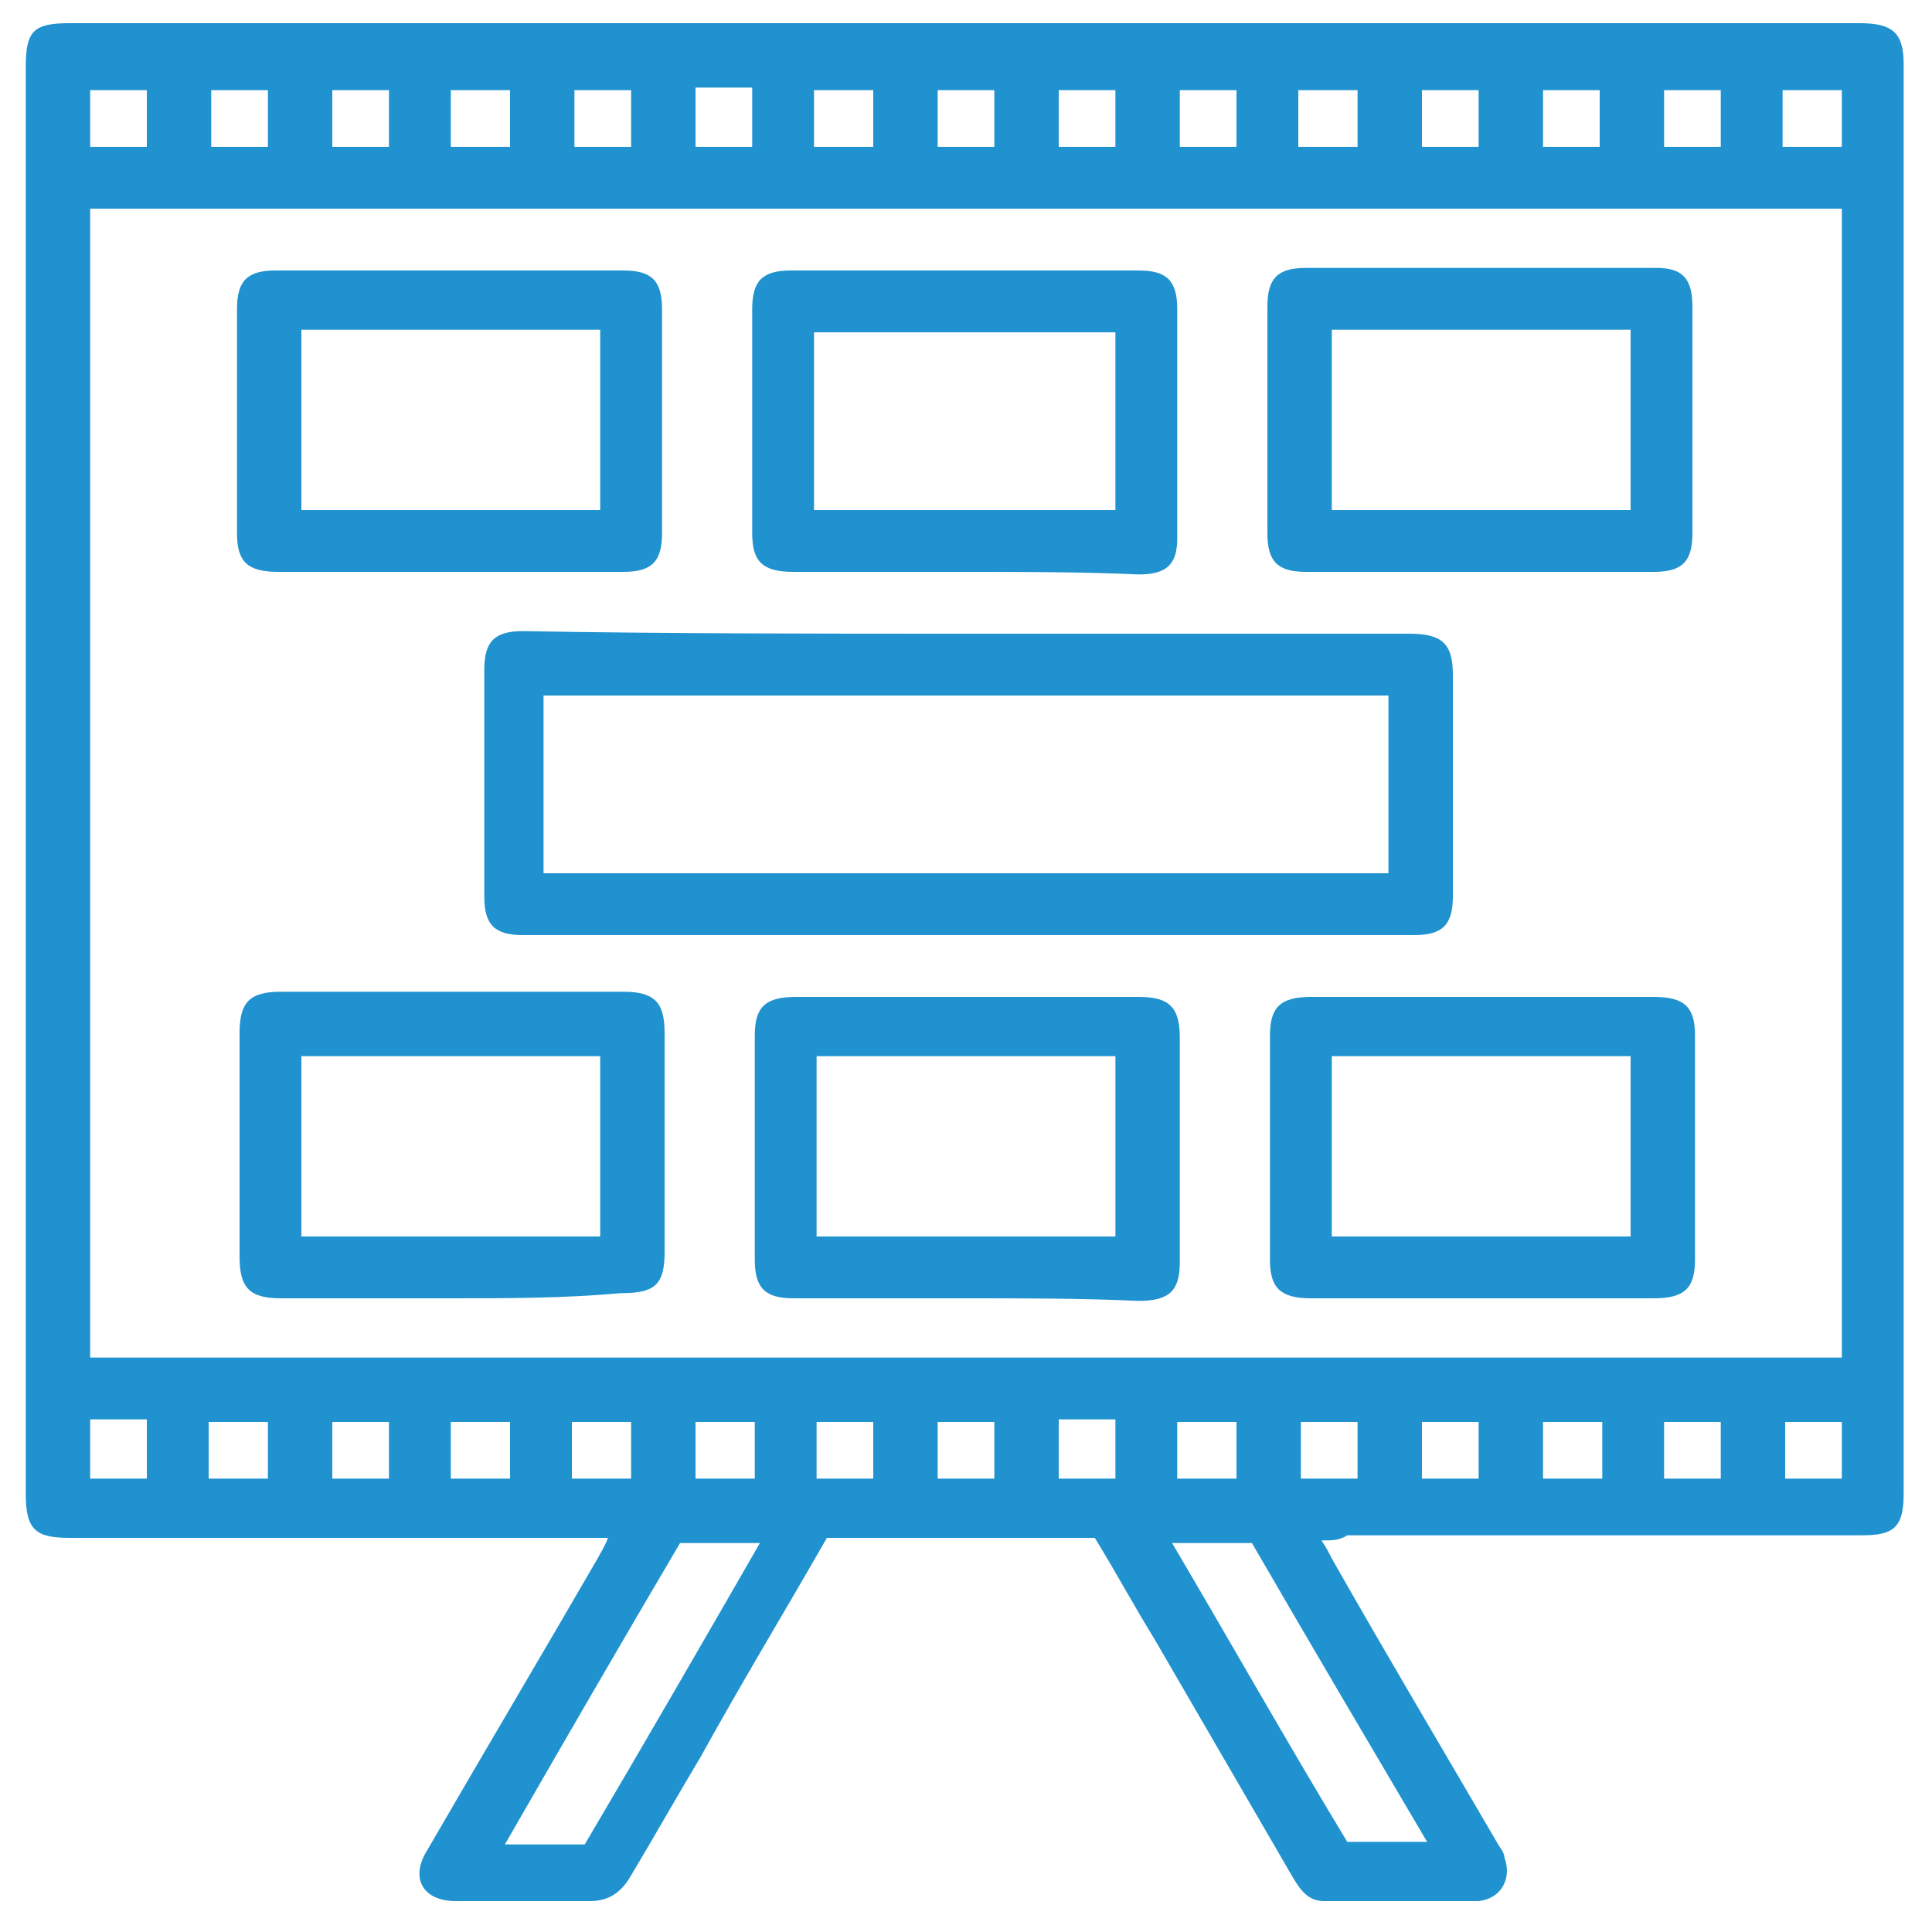
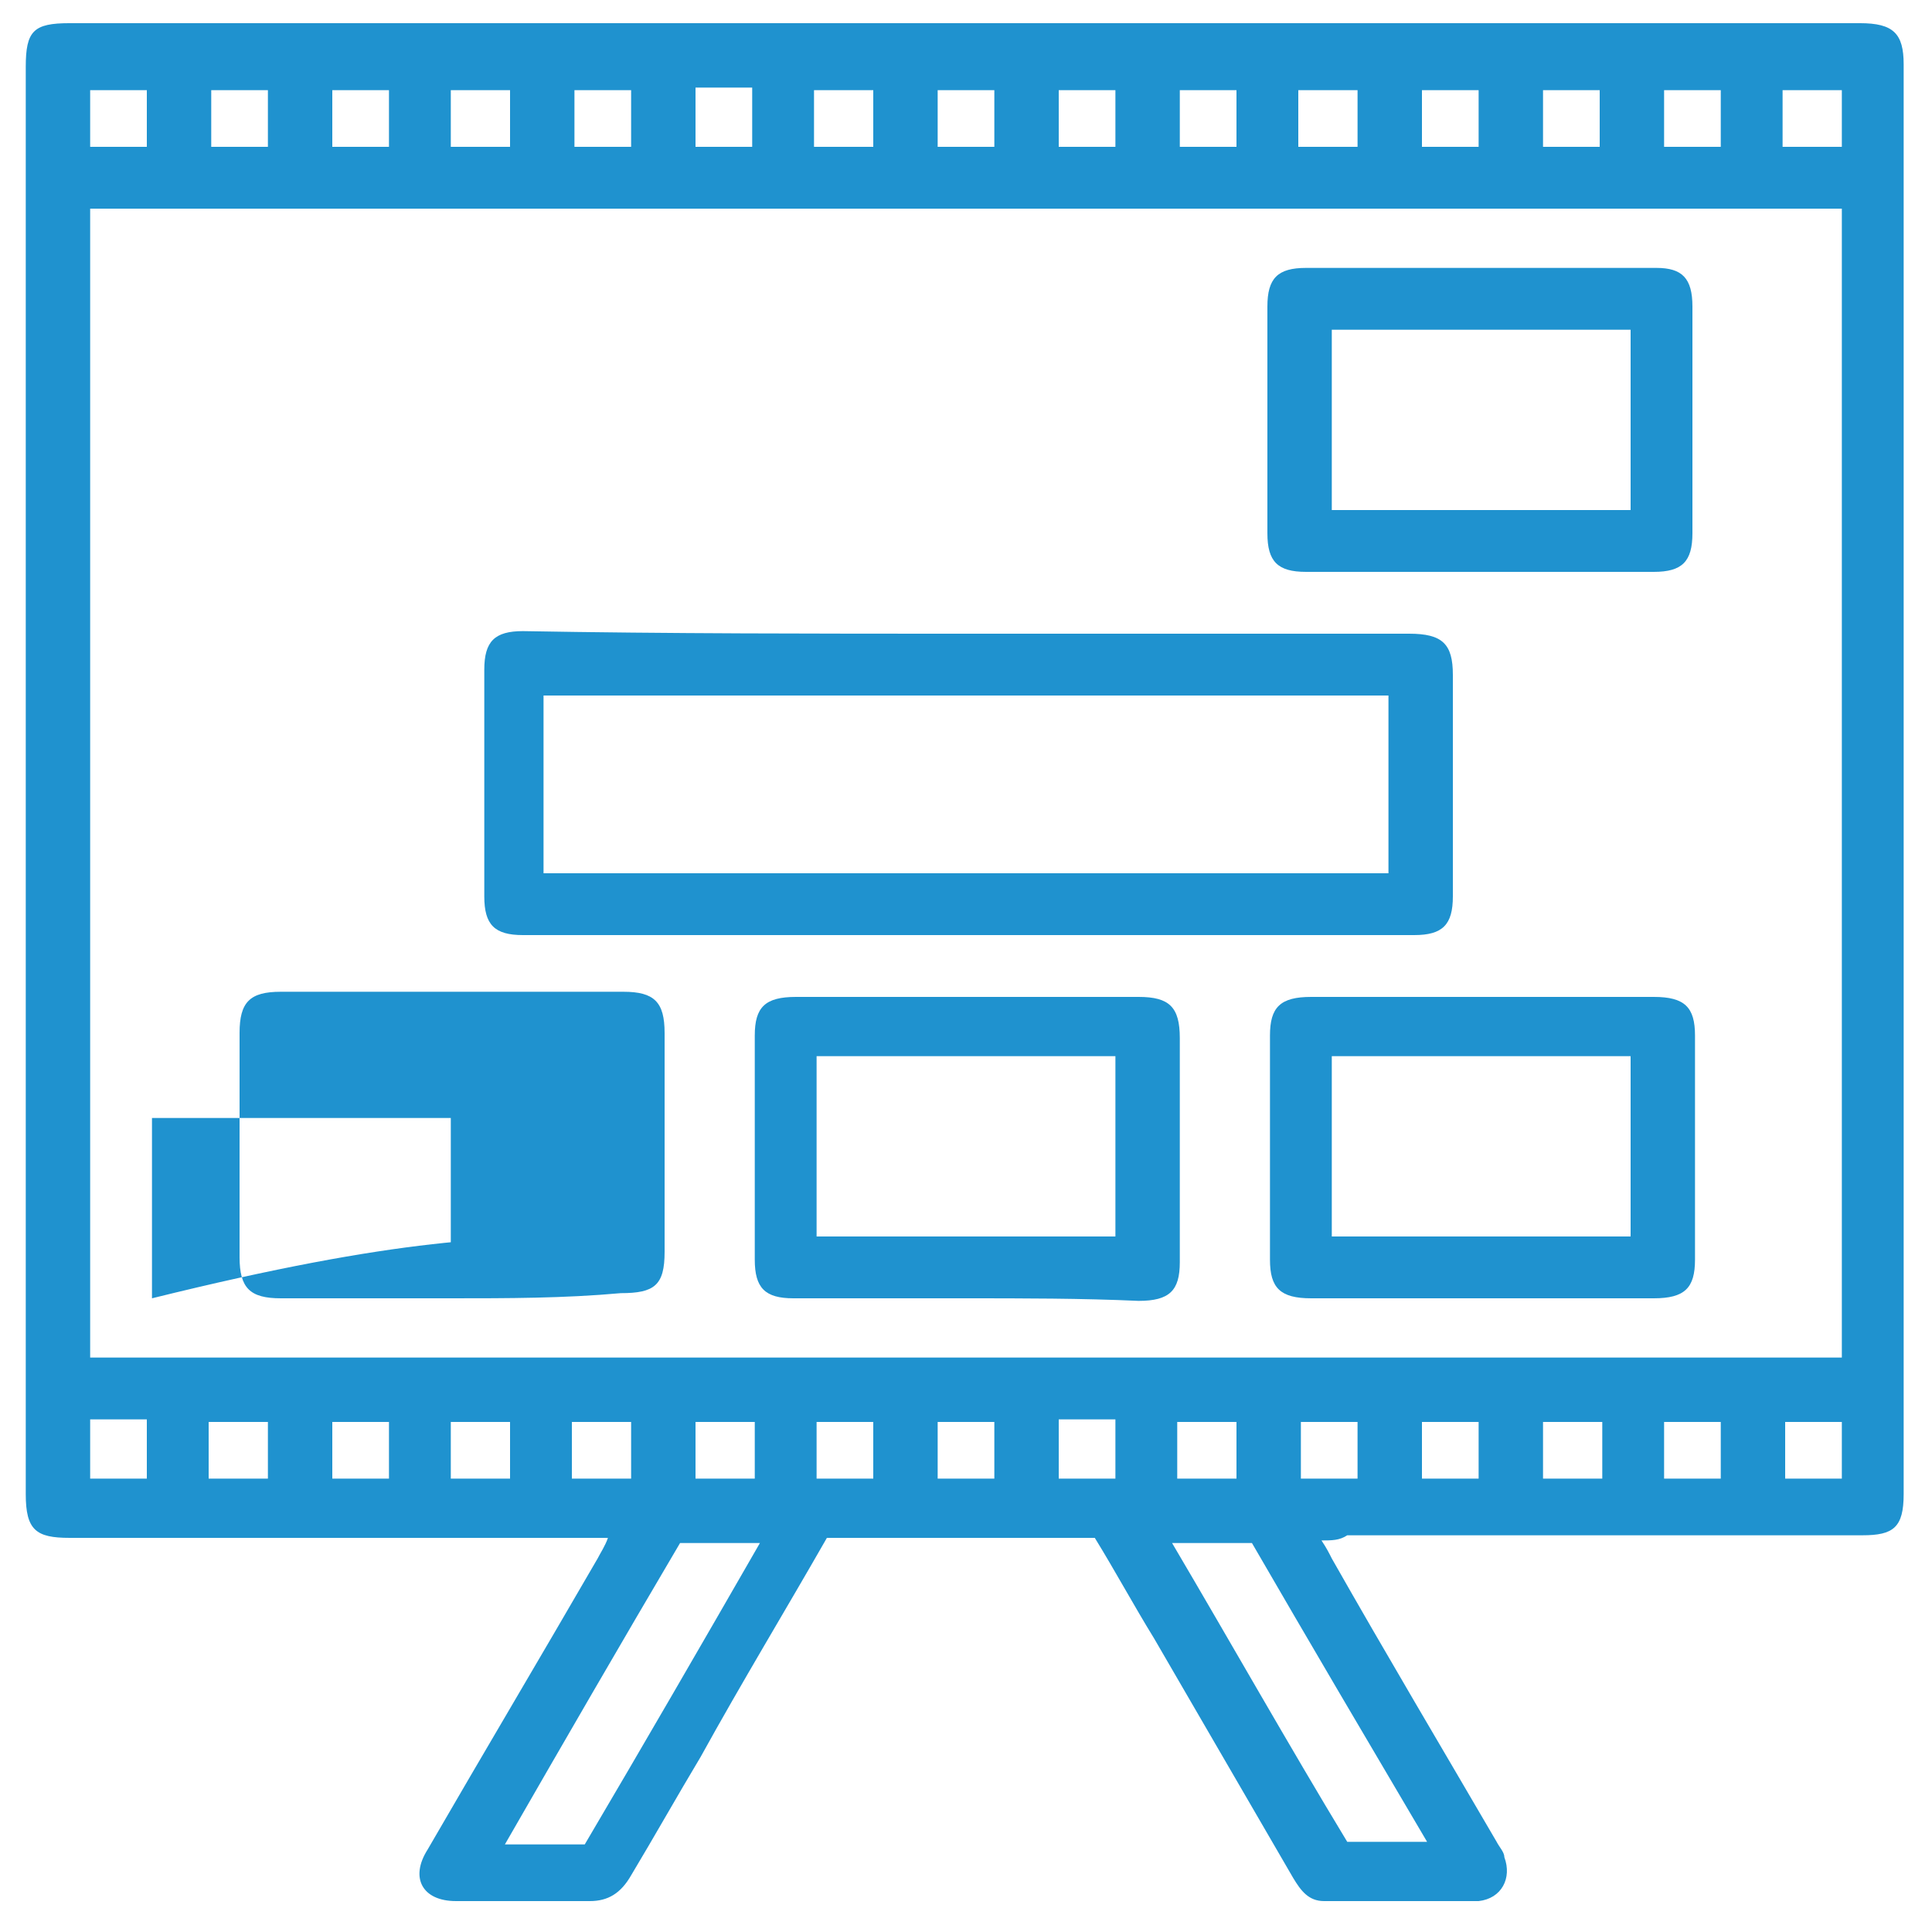
<svg xmlns="http://www.w3.org/2000/svg" version="1.1" id="Layer_1" x="0px" y="0px" viewBox="0 0 75 75" style="enable-background:new 0 0 75 75;" xml:space="preserve">
  <style type="text/css">
	.st0{fill:#1F92CF;}
</style>
  <g>
    <path class="st0" d="M51.3,59.8c0.2,0.3,0.3,0.5,0.4,0.7c2.1,3.7,4.3,7.4,6.4,11c0.1,0.2,0.3,0.4,0.3,0.6c0.3,0.8-0.1,1.6-1,1.7   c-2,0-4,0-6,0c-0.6,0-0.9-0.4-1.2-0.9c-1.8-3.1-3.6-6.2-5.4-9.3c-0.8-1.3-1.5-2.6-2.3-3.9c-3.5,0-6.9,0-10.4,0   c-1.6,2.8-3.3,5.6-4.9,8.5c-0.9,1.5-1.8,3.1-2.7,4.6c-0.4,0.7-0.9,1-1.6,1c-1.7,0-3.5,0-5.2,0c-1.3,0-1.8-0.9-1.1-2   c2.2-3.8,4.4-7.5,6.6-11.3c0.1-0.2,0.3-0.5,0.4-0.8c-0.4,0-0.6,0-0.9,0c-6.7,0-13.4,0-20,0c-1.3,0-1.7-0.3-1.7-1.7   c0-18.5,0-36.9,0-55.4c0-1.4,0.3-1.7,1.7-1.7c23.2,0,46.4,0,69.5,0c1.3,0,1.7,0.4,1.7,1.6c0,18.5,0,37,0,55.5   c0,1.3-0.4,1.6-1.6,1.6c-6.7,0-13.4,0-20,0C52,59.8,51.7,59.8,51.3,59.8z M3.5,8.1c0,14.9,0,29.7,0,44.6c22.7,0,45.4,0,68,0   c0-14.9,0-29.7,0-44.6C48.8,8.1,26.2,8.1,3.5,8.1z M48.6,59.9c-1.1,0-2.1,0-3.1,0c2.3,3.9,4.5,7.8,6.8,11.6c1,0,2,0,3.1,0   C53.1,67.6,50.8,63.7,48.6,59.9z M26.4,59.9c-2.3,3.9-4.5,7.7-6.8,11.7c1.1,0,2.1,0,3.1,0c2.3-3.9,4.5-7.7,6.8-11.7   C28.4,59.9,27.4,59.9,26.4,59.9z M52.7,3.5c-0.8,0-1.5,0-2.3,0c0,0.8,0,1.5,0,2.2c0.8,0,1.5,0,2.3,0C52.7,4.9,52.7,4.2,52.7,3.5z    M57.4,3.5c-0.8,0-1.5,0-2.2,0c0,0.8,0,1.5,0,2.2c0.8,0,1.5,0,2.2,0C57.4,4.9,57.4,4.2,57.4,3.5z M62.1,5.7c0-0.8,0-1.5,0-2.2   c-0.8,0-1.5,0-2.2,0c0,0.8,0,1.5,0,2.2C60.6,5.7,61.4,5.7,62.1,5.7z M66.8,3.5c-0.8,0-1.5,0-2.2,0c0,0.8,0,1.5,0,2.2   c0.8,0,1.5,0,2.2,0C66.8,4.9,66.8,4.2,66.8,3.5z M71.5,3.5c-0.8,0-1.5,0-2.3,0c0,0.8,0,1.5,0,2.2c0.8,0,1.5,0,2.3,0   C71.5,4.9,71.5,4.2,71.5,3.5z M24.5,3.5c-0.8,0-1.5,0-2.2,0c0,0.8,0,1.5,0,2.2c0.8,0,1.5,0,2.2,0C24.5,5,24.5,4.2,24.5,3.5z    M5.7,5.7c0-0.8,0-1.5,0-2.2c-0.8,0-1.5,0-2.2,0c0,0.8,0,1.5,0,2.2C4.2,5.7,5,5.7,5.7,5.7z M10.4,3.5c-0.8,0-1.5,0-2.2,0   c0,0.8,0,1.5,0,2.2c0.8,0,1.5,0,2.2,0C10.4,4.9,10.4,4.2,10.4,3.5z M12.9,3.5c0,0.8,0,1.5,0,2.2c0.8,0,1.5,0,2.2,0   c0-0.8,0-1.5,0-2.2C14.4,3.5,13.6,3.5,12.9,3.5z M19.8,3.5c-0.8,0-1.5,0-2.3,0c0,0.8,0,1.5,0,2.2c0.8,0,1.5,0,2.3,0   C19.8,5,19.8,4.3,19.8,3.5z M29.2,5.7c0-0.8,0-1.5,0-2.3c-0.8,0-1.5,0-2.2,0c0,0.8,0,1.5,0,2.3C27.7,5.7,28.4,5.7,29.2,5.7z    M33.9,3.5c-0.8,0-1.5,0-2.3,0c0,0.8,0,1.5,0,2.2c0.8,0,1.5,0,2.3,0C33.9,5,33.9,4.3,33.9,3.5z M5.7,57.4c0-0.8,0-1.5,0-2.3   c-0.8,0-1.5,0-2.2,0c0,0.8,0,1.5,0,2.3C4.2,57.4,4.9,57.4,5.7,57.4z M10.4,55.2c-0.8,0-1.5,0-2.3,0c0,0.8,0,1.5,0,2.2   c0.8,0,1.5,0,2.3,0C10.4,56.6,10.4,55.9,10.4,55.2z M15.1,57.4c0-0.8,0-1.5,0-2.2c-0.8,0-1.5,0-2.2,0c0,0.8,0,1.5,0,2.2   C13.6,57.4,14.4,57.4,15.1,57.4z M19.8,57.4c0-0.8,0-1.5,0-2.2c-0.8,0-1.5,0-2.3,0c0,0.8,0,1.5,0,2.2C18.3,57.4,19,57.4,19.8,57.4z    M24.5,55.2c-0.8,0-1.5,0-2.3,0c0,0.8,0,1.5,0,2.2c0.8,0,1.5,0,2.3,0C24.5,56.6,24.5,55.9,24.5,55.2z M38.6,5.7c0-0.8,0-1.5,0-2.2   c-0.8,0-1.5,0-2.2,0c0,0.8,0,1.5,0,2.2C37.2,5.7,37.9,5.7,38.6,5.7z M33.9,55.2c-0.8,0-1.5,0-2.2,0c0,0.8,0,1.5,0,2.2   c0.8,0,1.5,0,2.2,0C33.9,56.7,33.9,55.9,33.9,55.2z M38.6,57.4c0-0.8,0-1.5,0-2.2c-0.8,0-1.5,0-2.2,0c0,0.8,0,1.5,0,2.2   C37.1,57.4,37.9,57.4,38.6,57.4z M43.3,57.4c0-0.8,0-1.5,0-2.3c-0.8,0-1.5,0-2.2,0c0,0.8,0,1.5,0,2.3   C41.8,57.4,42.5,57.4,43.3,57.4z M48,57.4c0-0.8,0-1.5,0-2.2c-0.8,0-1.5,0-2.3,0c0,0.8,0,1.5,0,2.2C46.5,57.4,47.2,57.4,48,57.4z    M50.5,57.4c0.8,0,1.5,0,2.2,0c0-0.8,0-1.5,0-2.2c-0.8,0-1.5,0-2.2,0C50.5,55.9,50.5,56.6,50.5,57.4z M27,55.2c0,0.8,0,1.5,0,2.2   c0.8,0,1.5,0,2.3,0c0-0.8,0-1.5,0-2.2C28.5,55.2,27.8,55.2,27,55.2z M59.9,57.4c0.8,0,1.5,0,2.3,0c0-0.8,0-1.5,0-2.2   c-0.8,0-1.5,0-2.3,0C59.9,55.9,59.9,56.6,59.9,57.4z M64.6,55.2c0,0.8,0,1.5,0,2.2c0.8,0,1.5,0,2.2,0c0-0.8,0-1.5,0-2.2   C66.1,55.2,65.3,55.2,64.6,55.2z M69.3,55.2c0,0.8,0,1.5,0,2.2c0.8,0,1.5,0,2.2,0c0-0.8,0-1.5,0-2.2C70.8,55.2,70,55.2,69.3,55.2z    M43.3,5.7c0-0.8,0-1.5,0-2.2c-0.8,0-1.5,0-2.2,0c0,0.8,0,1.5,0,2.2C41.8,5.7,42.6,5.7,43.3,5.7z M45.8,3.5c0,0.8,0,1.5,0,2.2   c0.8,0,1.5,0,2.2,0c0-0.8,0-1.5,0-2.2C47.3,3.5,46.5,3.5,45.8,3.5z M55.2,57.4c0.8,0,1.5,0,2.2,0c0-0.8,0-1.5,0-2.2   c-0.8,0-1.5,0-2.2,0C55.2,55.9,55.2,56.7,55.2,57.4z" />
    <path class="st0" d="M37.5,24.6c5.7,0,11.4,0,17.2,0c1.3,0,1.7,0.4,1.7,1.6c0,2.9,0,5.7,0,8.6c0,1.1-0.4,1.5-1.5,1.5   c-11.5,0-23,0-34.6,0c-1.1,0-1.5-0.4-1.5-1.5c0-2.9,0-5.9,0-8.8c0-1.1,0.4-1.5,1.5-1.5C25.9,24.6,31.7,24.6,37.5,24.6z M21.1,33.9   c11,0,21.9,0,32.8,0c0-2.3,0-4.7,0-6.9c-11,0-21.9,0-32.8,0C21.1,29.3,21.1,31.6,21.1,33.9z" />
    <path class="st0" d="M57.4,22.2c-2.2,0-4.4,0-6.7,0c-1.1,0-1.5-0.4-1.5-1.5c0-2.9,0-5.9,0-8.8c0-1.1,0.4-1.5,1.5-1.5   c4.5,0,9,0,13.6,0c1,0,1.4,0.4,1.4,1.5c0,2.9,0,5.9,0,8.8c0,1.1-0.4,1.5-1.5,1.5C61.9,22.2,59.7,22.2,57.4,22.2z M63.3,19.8   c0-2.4,0-4.7,0-7c-3.9,0-7.8,0-11.6,0c0,2.3,0,4.6,0,7C55.6,19.8,59.4,19.8,63.3,19.8z" />
-     <path class="st0" d="M37.4,22.2c-2.2,0-4.4,0-6.6,0c-1.2,0-1.6-0.4-1.6-1.5c0-2.9,0-5.8,0-8.7c0-1.1,0.4-1.5,1.5-1.5   c4.5,0,9,0,13.5,0c1.1,0,1.5,0.4,1.5,1.5c0,3,0,5.9,0,8.9c0,1-0.4,1.4-1.5,1.4C42,22.2,39.7,22.2,37.4,22.2z M43.3,12.9   c-3.9,0-7.8,0-11.7,0c0,2.3,0,4.6,0,6.9c3.9,0,7.8,0,11.7,0C43.3,17.5,43.3,15.2,43.3,12.9z" />
-     <path class="st0" d="M17.5,22.2c-2.2,0-4.4,0-6.7,0c-1.2,0-1.6-0.4-1.6-1.5c0-2.9,0-5.8,0-8.7c0-1.1,0.4-1.5,1.5-1.5   c4.5,0,9,0,13.5,0c1.1,0,1.5,0.4,1.5,1.5c0,2.9,0,5.8,0,8.7c0,1.1-0.4,1.5-1.5,1.5C22,22.2,19.8,22.2,17.5,22.2z M23.3,19.8   c0-2.4,0-4.7,0-7c-3.9,0-7.8,0-11.6,0c0,2.3,0,4.6,0,7C15.6,19.8,19.4,19.8,23.3,19.8z" />
-     <path class="st0" d="M17.5,50.4c-2.2,0-4.4,0-6.6,0c-1.2,0-1.6-0.4-1.6-1.6c0-2.9,0-5.8,0-8.7c0-1.2,0.4-1.6,1.6-1.6   c4.4,0,8.8,0,13.3,0c1.2,0,1.6,0.4,1.6,1.6c0,2.8,0,5.7,0,8.5c0,1.3-0.4,1.6-1.7,1.6C21.9,50.4,19.7,50.4,17.5,50.4z M23.3,48   c0-2.4,0-4.7,0-7c-3.9,0-7.8,0-11.6,0c0,2.3,0,4.6,0,7C15.6,48,19.4,48,23.3,48z" />
+     <path class="st0" d="M17.5,50.4c-2.2,0-4.4,0-6.6,0c-1.2,0-1.6-0.4-1.6-1.6c0-2.9,0-5.8,0-8.7c0-1.2,0.4-1.6,1.6-1.6   c4.4,0,8.8,0,13.3,0c1.2,0,1.6,0.4,1.6,1.6c0,2.8,0,5.7,0,8.5c0,1.3-0.4,1.6-1.7,1.6C21.9,50.4,19.7,50.4,17.5,50.4z c0-2.4,0-4.7,0-7c-3.9,0-7.8,0-11.6,0c0,2.3,0,4.6,0,7C15.6,48,19.4,48,23.3,48z" />
    <path class="st0" d="M37.5,50.4c-2.2,0-4.5,0-6.7,0c-1.1,0-1.5-0.4-1.5-1.5c0-2.9,0-5.8,0-8.7c0-1.1,0.4-1.5,1.6-1.5   c4.4,0,8.9,0,13.3,0c1.2,0,1.6,0.4,1.6,1.6c0,2.9,0,5.8,0,8.7c0,1.1-0.4,1.5-1.6,1.5C42,50.4,39.7,50.4,37.5,50.4z M31.7,41   c0,2.4,0,4.7,0,7c3.9,0,7.8,0,11.6,0c0-2.3,0-4.7,0-7C39.4,41,35.6,41,31.7,41z" />
    <path class="st0" d="M57.5,38.7c2.2,0,4.4,0,6.7,0c1.2,0,1.6,0.4,1.6,1.5c0,2.9,0,5.8,0,8.7c0,1.1-0.4,1.5-1.6,1.5   c-4.4,0-8.9,0-13.3,0c-1.2,0-1.6-0.4-1.6-1.5c0-2.9,0-5.8,0-8.7c0-1.1,0.4-1.5,1.6-1.5C53,38.7,55.2,38.7,57.5,38.7z M63.3,48   c0-2.4,0-4.7,0-7c-3.9,0-7.8,0-11.6,0c0,2.3,0,4.6,0,7C55.6,48,59.4,48,63.3,48z" />
  </g>
</svg>